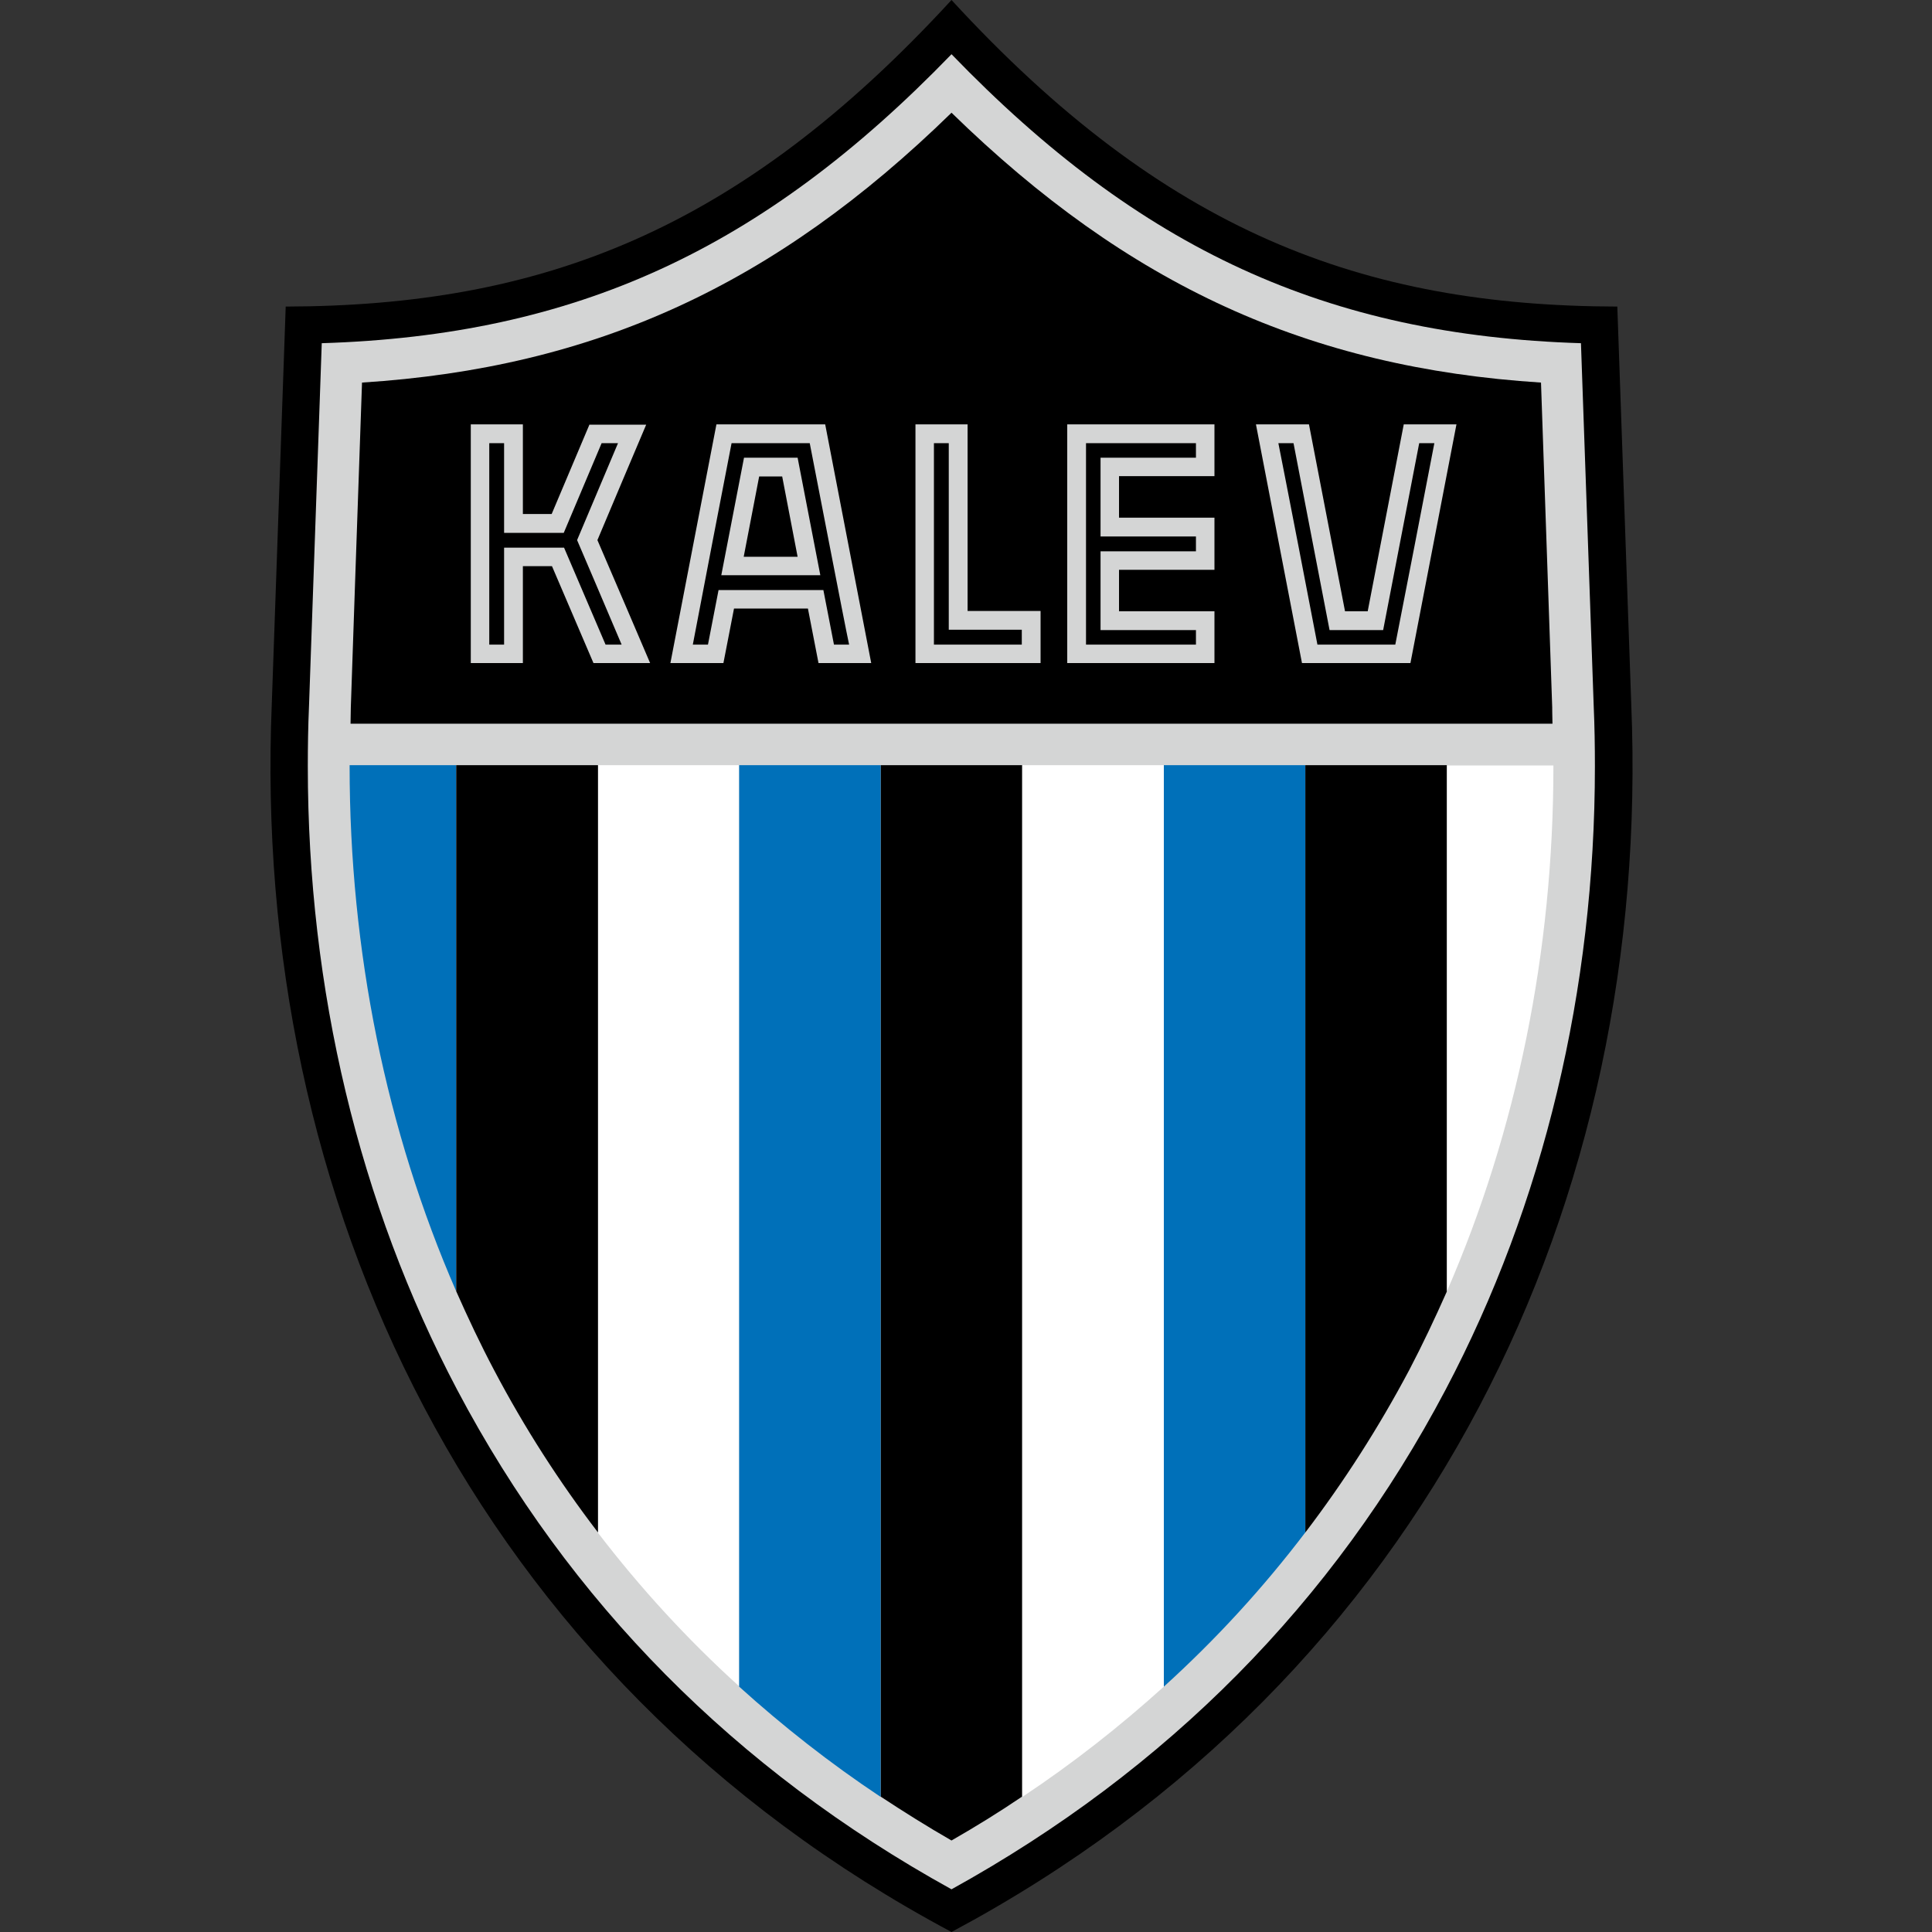
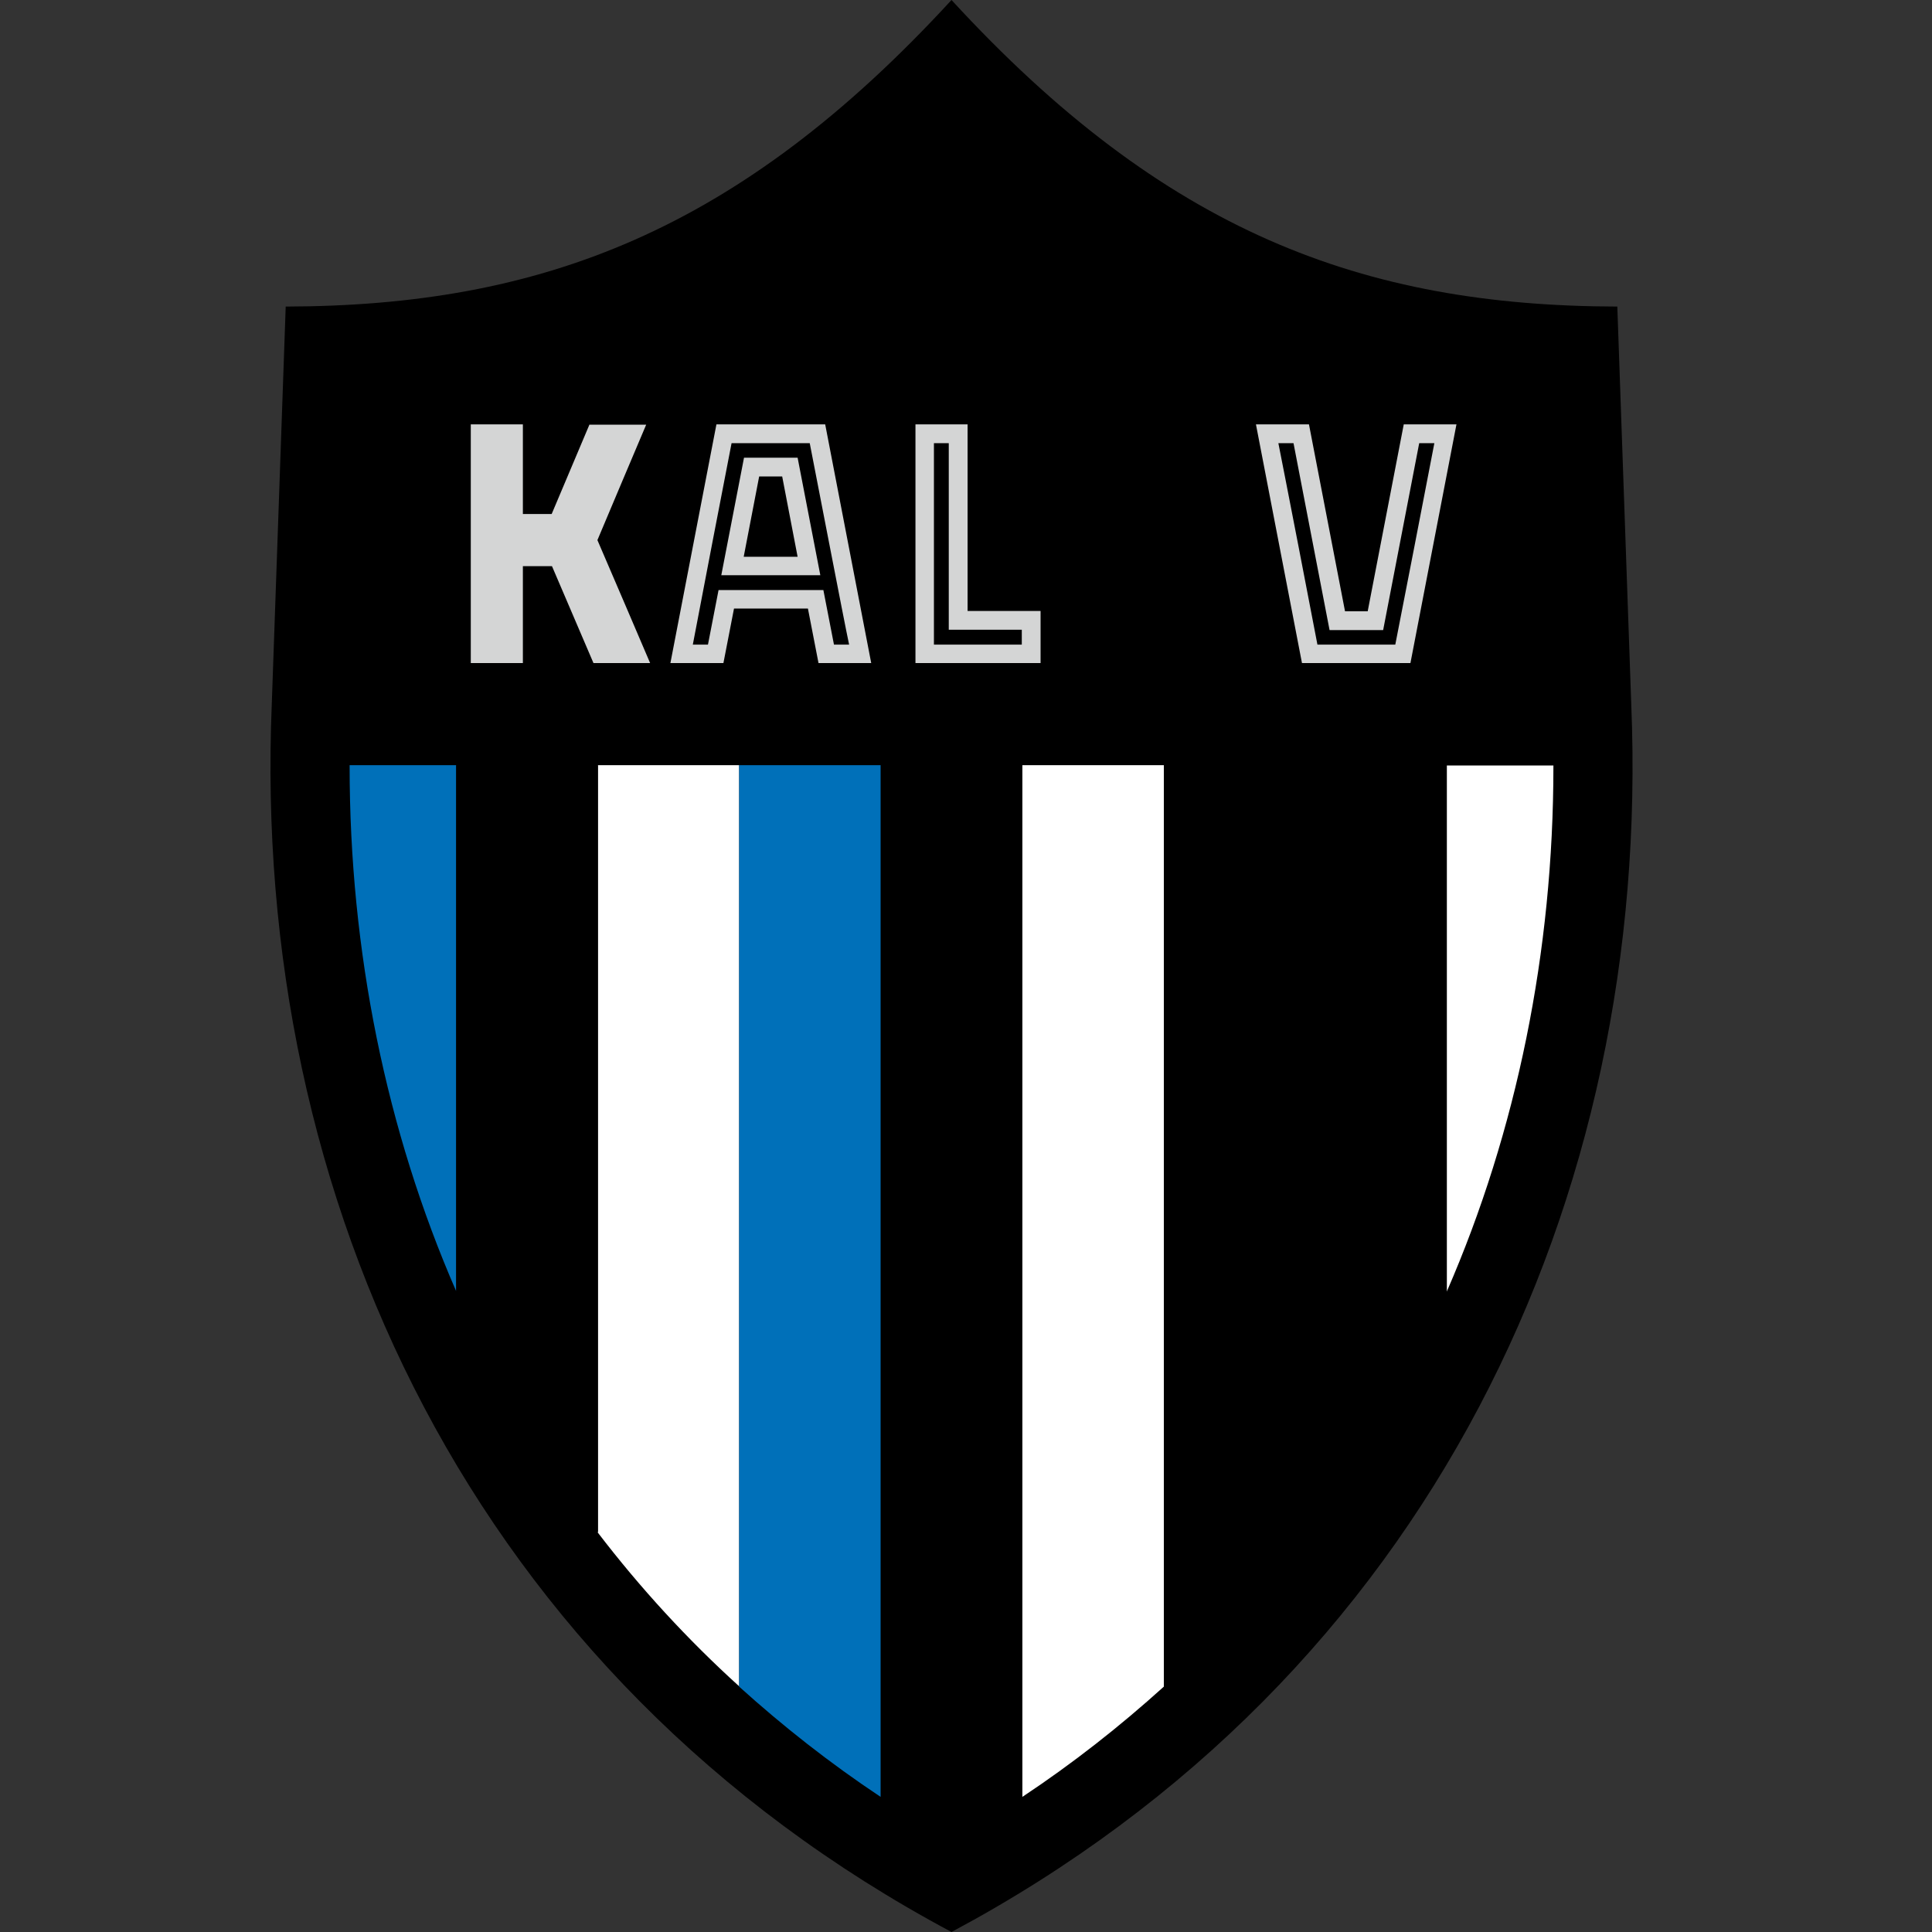
<svg xmlns="http://www.w3.org/2000/svg" width="50" height="50" viewBox="0 0 50 50" fill="none">
  <rect x="0" y="0" width="50" height="50" fill="#333333" stroke="none" />
  <path d="M42.217 18.235L41.856 7.934C35.271 7.918 30.144 6.005 24.625 0C19.106 6.005 13.979 7.918 7.394 7.934L7.033 18.235C6.508 30.997 12.207 43.376 24.625 50C37.043 43.368 42.742 30.997 42.217 18.235Z" fill="black" />
-   <path d="M41.245 18.274C41.245 18.274 40.97 10.403 40.915 8.882C34.346 8.678 29.509 6.46 24.625 1.403C19.733 6.46 14.896 8.678 8.327 8.882C8.272 10.403 7.997 18.274 7.997 18.274C7.974 18.799 7.966 19.317 7.966 19.834C7.966 25.604 9.291 31.154 11.831 35.967C14.732 41.463 19.035 45.806 24.625 48.895C30.214 45.806 34.518 41.455 37.411 35.967C39.951 31.154 41.276 25.611 41.276 19.834C41.276 19.317 41.268 18.791 41.245 18.274Z" fill="#D4D5D5" />
  <path d="M9.369 9.901C15.382 9.517 20.047 7.385 24.625 2.917C29.203 7.385 33.868 9.517 39.881 9.901C39.935 11.477 40.171 18.305 40.171 18.305C40.171 18.305 40.171 18.494 40.178 18.729H9.072L9.079 18.313C9.079 18.313 9.283 12.308 9.369 9.901Z" fill="black" />
  <path d="M9.048 19.802V19.826C9.048 24.616 9.996 29.265 11.807 33.419V19.802H9.048Z" fill="#0070B9" />
  <path d="M15.469 19.802V39.66C16.566 41.094 17.789 42.427 19.13 43.642V19.802H15.469Z" fill="white" />
  <path d="M22.791 19.802V46.496C23.386 46.888 23.998 47.272 24.625 47.632C25.252 47.272 25.864 46.895 26.451 46.496V19.802H22.791Z" fill="black" />
  <path d="M40.202 19.834C40.202 19.834 40.202 19.826 40.202 19.81H37.442V33.427C39.253 29.272 40.202 24.623 40.202 19.834Z" fill="white" />
-   <path d="M30.12 19.802V43.65C31.469 42.427 32.684 41.102 33.781 39.66V19.802H30.12Z" fill="#0070B9" />
  <path d="M37.443 33.427V19.802H33.782V39.66C34.785 38.343 35.679 36.947 36.47 35.458C36.815 34.799 37.137 34.117 37.443 33.427Z" fill="black" />
  <path d="M11.807 19.802V33.419C12.113 34.109 12.434 34.791 12.787 35.458C13.571 36.947 14.473 38.35 15.476 39.66V19.802H11.807Z" fill="black" />
  <path d="M19.129 19.802V43.65C20.266 44.677 21.481 45.633 22.79 46.503V19.802H19.129Z" fill="#0070B9" />
  <path d="M26.459 19.802V46.503C27.769 45.633 28.984 44.677 30.12 43.65V19.802H26.459Z" fill="white" />
  <path d="M21.356 10.983H18.541L17.35 17.16H18.722C18.722 17.16 18.941 16.039 18.996 15.749C19.294 15.749 20.611 15.749 20.909 15.749C20.964 16.039 21.183 17.16 21.183 17.16H22.547L21.356 10.983ZM19.247 14.409C19.325 13.993 19.592 12.629 19.647 12.331C19.835 12.331 20.055 12.331 20.243 12.331C20.297 12.621 20.564 13.993 20.642 14.409C20.297 14.409 19.6 14.409 19.247 14.409Z" fill="#D4D5D5" />
  <path d="M20.956 11.469C20.65 11.469 19.239 11.469 18.933 11.469C18.863 11.814 18.024 16.181 17.93 16.683C18.102 16.683 18.181 16.683 18.322 16.683C18.377 16.392 18.596 15.271 18.596 15.271H21.309C21.309 15.271 21.528 16.392 21.583 16.683C21.716 16.683 21.803 16.683 21.975 16.683C21.865 16.181 21.026 11.814 20.956 11.469ZM18.667 14.887L19.255 11.845H20.642L21.23 14.887H18.667Z" fill="black" />
  <path d="M23.692 10.983V17.16H26.93V15.812C26.93 15.812 25.409 15.812 25.041 15.812C25.041 15.381 25.041 10.983 25.041 10.983H23.692Z" fill="#D4D5D5" />
  <path d="M24.554 11.469C24.554 11.9 24.554 16.298 24.554 16.298C24.554 16.298 26.075 16.298 26.444 16.298C26.444 16.455 26.444 16.526 26.444 16.683C26.083 16.683 24.531 16.683 24.17 16.683C24.17 16.259 24.17 11.893 24.17 11.469C24.327 11.469 24.398 11.469 24.554 11.469Z" fill="black" />
  <path d="M15.257 10.983C15.257 10.983 14.387 13.045 14.277 13.303C14.097 13.303 13.775 13.303 13.532 13.303C13.532 12.919 13.532 10.983 13.532 10.983H12.184V17.16H13.532C13.532 17.16 13.532 15.044 13.532 14.652C13.783 14.652 14.104 14.652 14.285 14.652C14.395 14.911 15.359 17.16 15.359 17.16H16.825C16.825 17.16 15.539 14.15 15.461 13.978C15.531 13.805 16.723 10.991 16.723 10.991H15.257V10.983Z" fill="#D4D5D5" />
-   <path d="M15.994 11.469C15.774 11.987 14.935 13.978 14.935 13.978C14.935 13.978 15.868 16.157 16.088 16.683C15.892 16.683 15.79 16.683 15.672 16.683C15.562 16.424 14.598 14.174 14.598 14.174H13.046C13.046 14.174 13.046 16.291 13.046 16.683C12.889 16.683 12.819 16.683 12.662 16.683C12.662 16.259 12.662 11.893 12.662 11.469C12.819 11.469 12.889 11.469 13.046 11.469C13.046 11.853 13.046 13.79 13.046 13.79H14.59C14.59 13.79 15.46 11.728 15.57 11.469C15.696 11.469 15.79 11.469 15.994 11.469Z" fill="black" />
-   <path d="M27.62 10.983V17.16H31.43V15.82C31.43 15.82 29.352 15.82 28.96 15.82C28.96 15.538 28.96 15.028 28.96 14.746C29.352 14.746 31.43 14.746 31.43 14.746V13.398C31.43 13.398 29.352 13.398 28.96 13.398C28.96 13.115 28.96 12.606 28.96 12.323C29.352 12.323 31.43 12.323 31.43 12.323V10.983H27.62Z" fill="#D4D5D5" />
  <path d="M30.951 11.469C30.951 11.618 30.951 11.697 30.951 11.845C30.559 11.845 28.482 11.845 28.482 11.845V13.884C28.482 13.884 30.559 13.884 30.951 13.884C30.951 14.041 30.951 14.111 30.951 14.268C30.559 14.268 28.482 14.268 28.482 14.268V16.306C28.482 16.306 30.559 16.306 30.951 16.306C30.951 16.455 30.951 16.534 30.951 16.683C30.567 16.683 28.49 16.683 28.106 16.683C28.106 16.259 28.106 11.893 28.106 11.469C28.49 11.469 30.567 11.469 30.951 11.469Z" fill="black" />
  <path d="M36.329 10.983C36.329 10.983 35.467 15.459 35.396 15.82C35.208 15.82 34.997 15.82 34.809 15.82C34.738 15.459 33.876 10.983 33.876 10.983H32.504L33.695 17.16H36.502L37.693 10.983H36.329Z" fill="#D4D5D5" />
  <path d="M37.121 11.469C37.027 11.971 36.18 16.337 36.11 16.683C35.804 16.683 34.401 16.683 34.095 16.683C34.032 16.337 33.186 11.971 33.084 11.469C33.256 11.469 33.335 11.469 33.476 11.469C33.546 11.83 34.409 16.306 34.409 16.306H35.796C35.796 16.306 36.658 11.83 36.729 11.469C36.862 11.469 36.949 11.469 37.121 11.469Z" fill="black" />
</svg>